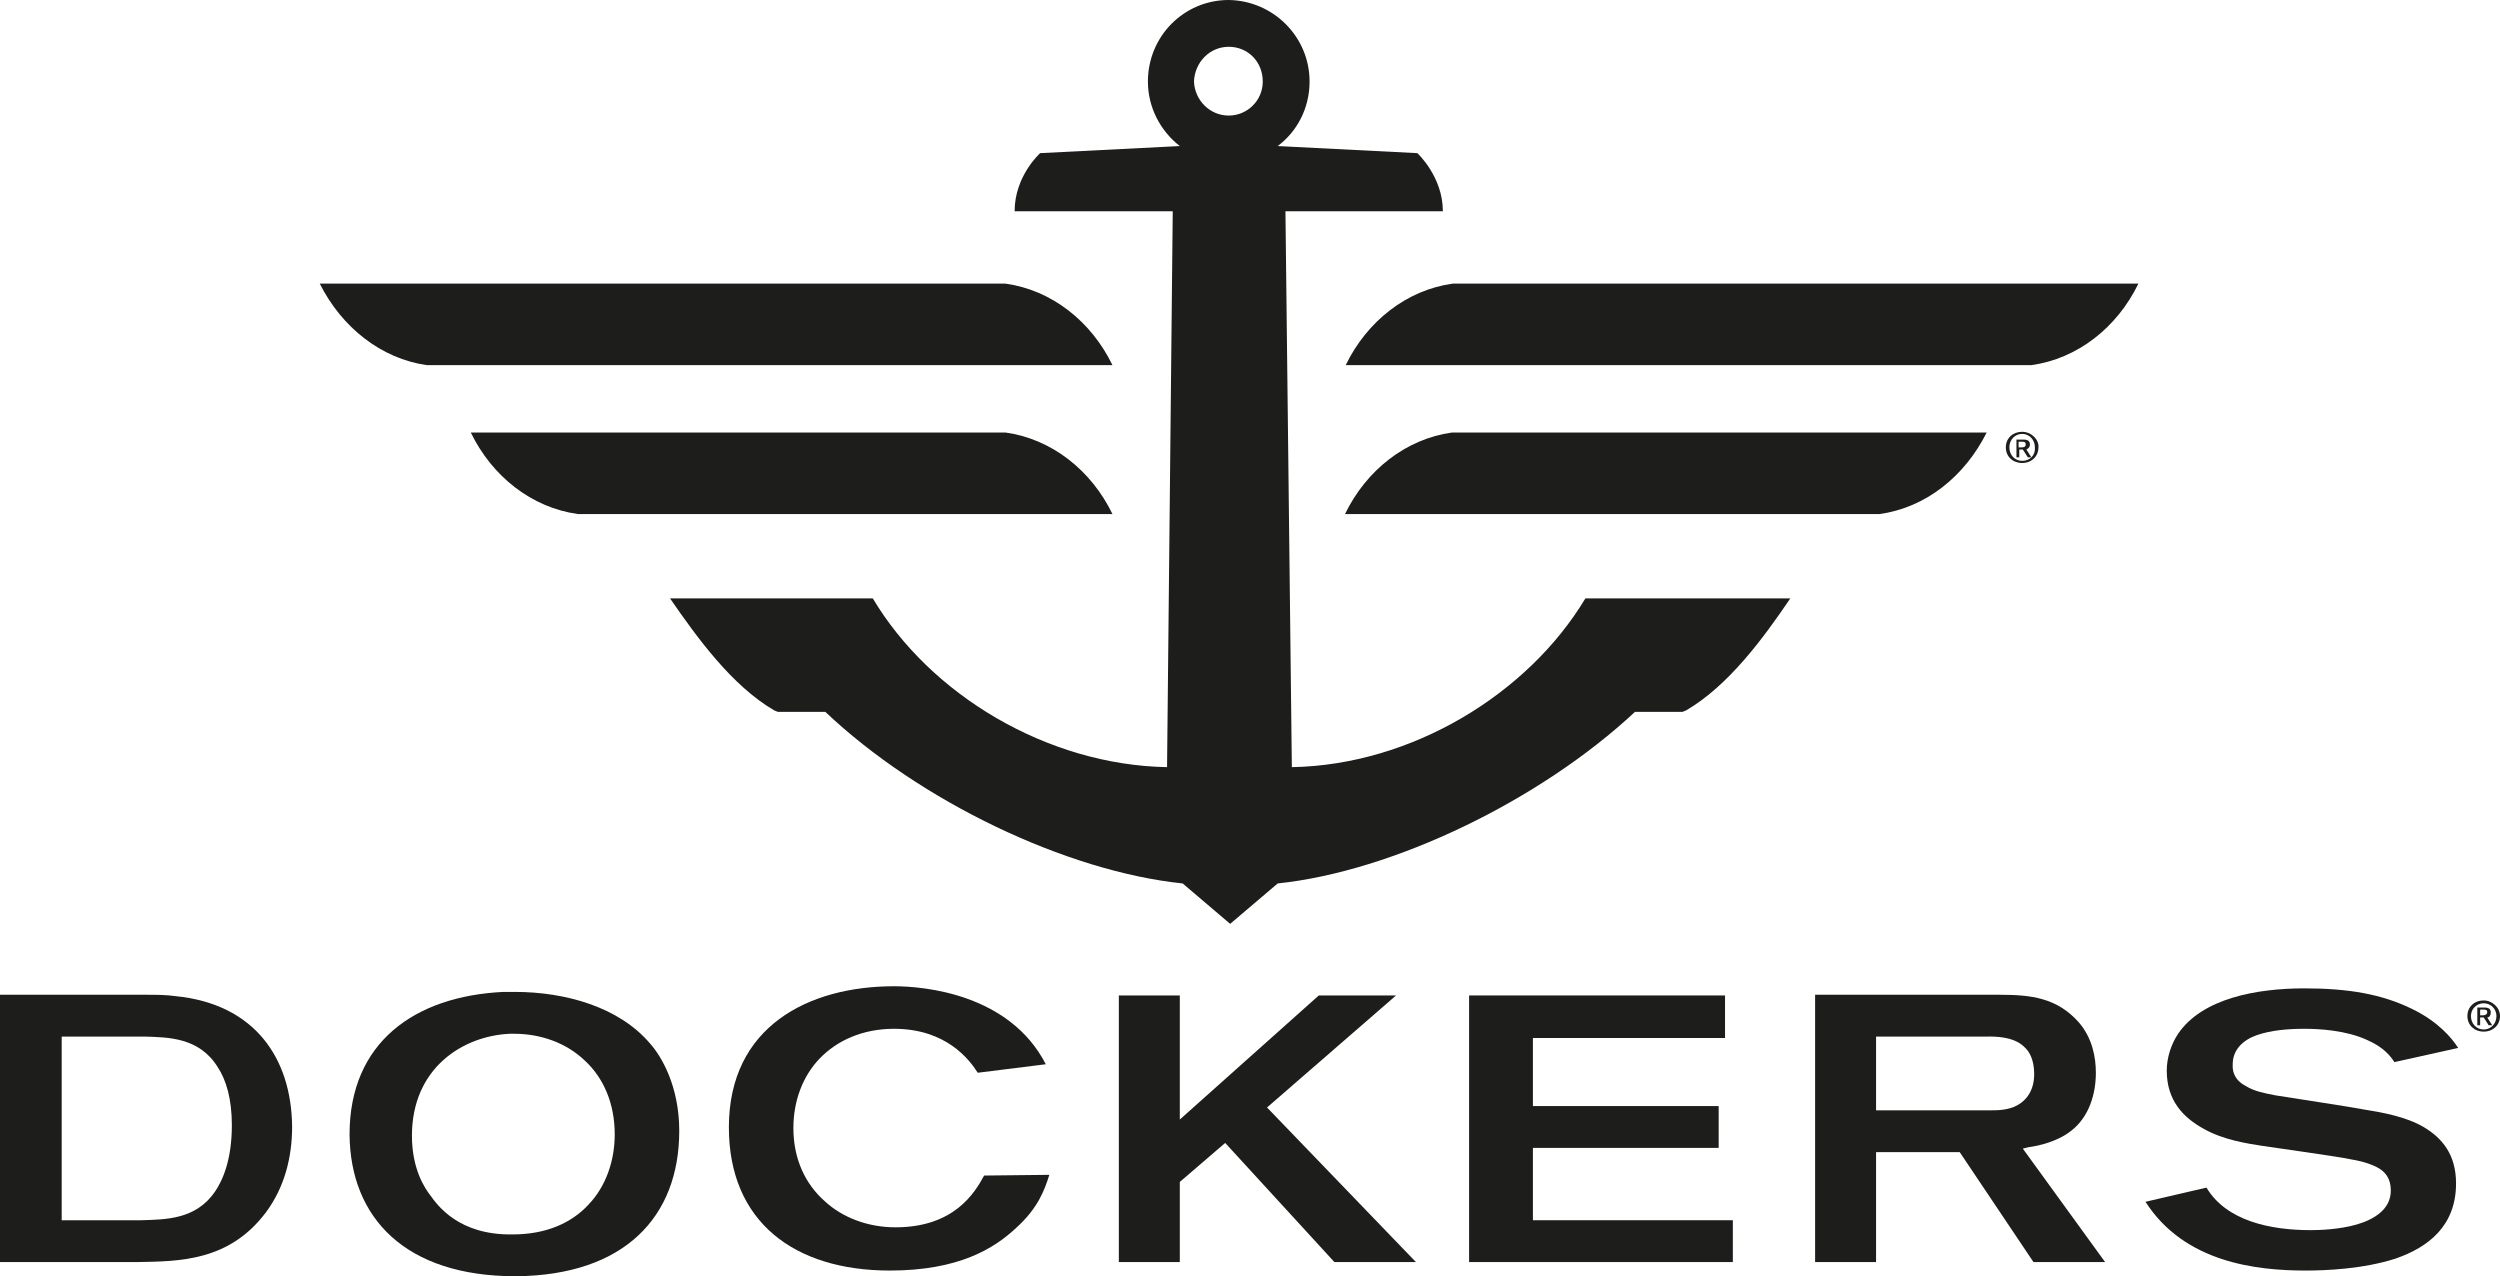
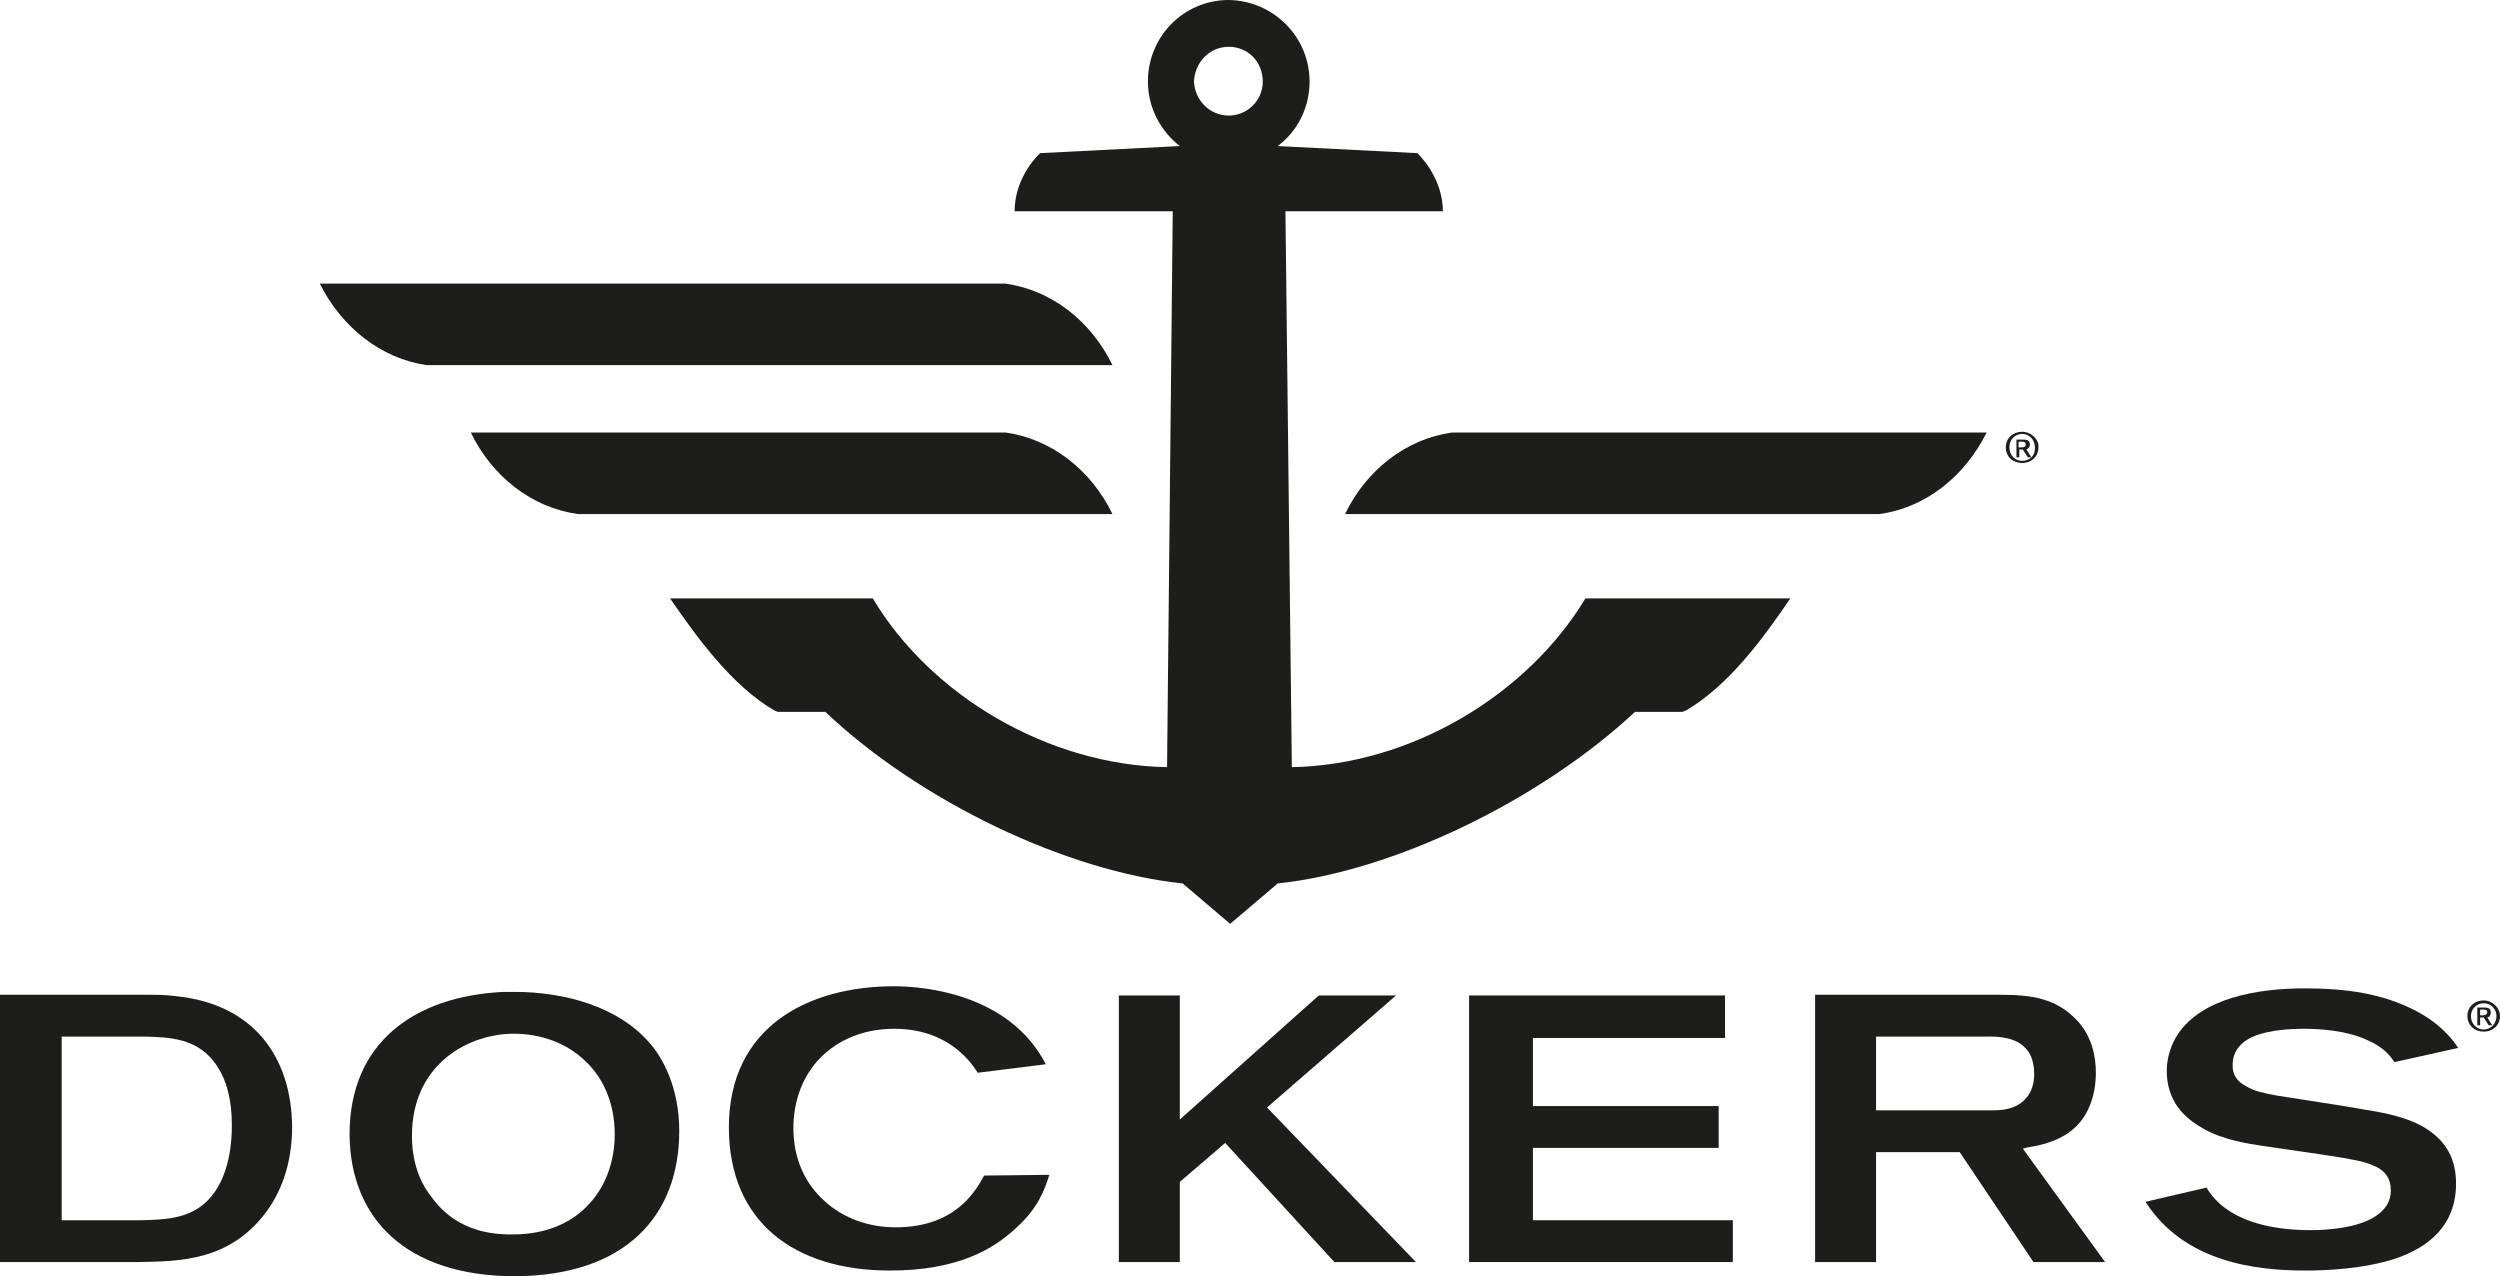
<svg xmlns="http://www.w3.org/2000/svg" version="1.1" id="Layer_1" x="0px" y="0px" width="673.857px" height="344px" viewBox="-554.807 -271.5 673.857 344" enable-background="new -554.807 -271.5 673.857 344" xml:space="preserve">
  <path fill="#1D1D1B" d="M-554.807,68.678h37.076c11.276-0.194,24.654-0.194,34.59-13.378c4.968-6.688,7.073-14.714,7.073-23.127  c-0.194-18.723-10.32-33.056-31.343-35.161c-2.676-0.381-5.353-0.381-8.029-0.381h-39.368V68.678 M-538.178,57.592V7.903h22.358  c6.308,0.194,14.714,0.194,19.686,8.219c2.292,3.441,3.822,8.6,3.822,15.67c0,9.369-2.486,14.908-4.587,17.969  c-5.163,7.45-13.188,7.45-19.876,7.645h-21.403V57.592z" />
  <path fill="#1D1D1B" d="M-416.062-4.139c-0.955,0-1.911,0-3.057,0c-23.889,1.15-41.47,13.572-41.47,38.417  c0.19,22.552,15.099,38.222,44.721,38.222c29.428-0.194,44.146-16.051,44.146-39.178c0-12.042-4.778-20.067-7.835-23.508  l0.762-0.575l-0.762,0.575C-387.966-0.122-402.489-4.139-416.062-4.139L-416.062-4.139 M-438.8,50.717  c-1.34-1.725-4.972-6.883-4.972-16.058c0-18.342,13.762-26.942,26.375-27.517h1.146c7.264,0,14.143,2.486,19.111,7.264  c4.968,4.583,8.029,11.467,8.029,19.873c0,7.264-2.486,14.139-7.073,18.917c-4.587,4.973-11.467,8.033-20.447,8.033h-0.19  C-431.156,61.414-436.89,53.389-438.8,50.717" />
  <path fill="#1D1D1B" d="M-313.817-5.662c-23.124,0-44.526,10.892-44.526,38.028c0,25.419,17.581,38.603,43.38,38.603  c18.54,0,28.096-5.92,34.02-11.467c5.924-5.353,7.645-10.13,8.98-14.333l-17.581,0.194c-2.486,4.583-8.029,13.953-23.889,13.953  c-7.264,0-14.143-2.486-19.111-7.077c-5.162-4.583-8.41-11.272-8.41-19.679c0-7.264,2.486-13.952,7.07-18.73  c4.587-4.778,11.466-8.025,20.066-8.025c13.953,0,20.261,8.212,22.553,11.848l18.346-2.292  C-282.664-3.563-305.598-5.662-313.817-5.662L-313.817-5.662" />
  <polyline fill="#1D1D1B" points="-253.232,68.678 -236.797,68.678 -236.797,47.081 -224.566,36.57 -195.134,68.678 -173.156,68.678   -213.29,27.014 -178.509,-3.183 -199.337,-3.183 -236.797,30.261 -236.797,-3.183 -253.232,-3.183 -253.232,68.678 " />
  <polyline fill="#1D1D1B" points="-158.823,68.678 -87.731,68.678 -87.731,57.405 -141.623,57.405 -141.623,37.906 -91.553,37.906   -91.553,26.633 -141.623,26.633 -141.623,8.284 -89.836,8.284 -89.836,-3.183 -158.823,-3.183 -158.823,68.678 " />
  <path fill="#1D1D1B" d="M-65.753,68.678h16.625V39.056h22.553l19.873,29.622h19.305L-9.569,38.1l1.53-0.381  c2.867-0.381,7.838-1.53,11.467-4.397c4.972-3.822,6.689-10.13,6.689-15.669c0-4.203-0.956-9.369-4.584-13.572  C-0.395-2.608-7.464-3.37-15.87-3.37h-49.689v72.047 M-48.172,27.783h-0.956V7.903h29.622c7.264-0.187,9.75,1.911,11.28,3.822  c1.523,2.105,1.717,4.778,1.717,6.308c0,4.397-2.105,7.07-4.583,8.406c-2.486,1.344-5.353,1.344-7.458,1.344H-48.172L-48.172,27.783  z" />
  <path fill="#1D1D1B" d="M66.688,70.97c5.158,0,15.476-0.381,24.27-3.247c8.794-3.062,16.244-8.795,16.244-20.261  c0-7.831-3.822-12.228-8.6-15.095c-4.778-2.867-11.272-4.016-16.051-4.778c-3.822-0.761-20.455-3.248-23.889-3.822  c-3.061-0.575-5.927-1.149-8.033-2.486c-2.292-1.142-3.822-3.053-3.628-5.92c0-3.822,2.672-6.502,6.495-7.838  c3.822-1.336,8.414-1.717,12.811-1.717c4.009,0,11.272,0.381,17.006,3.053c4.397,1.911,6.309,4.397,7.264,5.928l17.2-3.822  c-1.725-2.68-5.353-7.07-12.422-10.511c-8.22-4.016-17.2-5.547-29.048-5.547c-12.811,0-27.524,2.68-34.019,12.236  c-1.911,2.867-3.061,6.495-3.061,9.936c0,8.025,4.397,12.617,9.937,15.67c5.353,3.061,12.042,4.016,15.677,4.591  c3.628,0.567,20.448,2.867,23.889,3.628c2.292,0.38,4.778,0.956,7.07,2.105c2.292,1.142,3.822,3.053,3.822,6.301  c0,5.166-4.592,7.838-9.175,9.175c-4.584,1.336-9.937,1.53-12.423,1.53c-10.892,0-22.739-2.486-28.092-11.467l-16.438,3.822  C34.005,68.872,53.497,70.97,66.688,70.97" />
  <path fill="#1D1D1B" d="M114.652-1.839c-2.479,0-4.389,1.717-4.389,4.203s1.91,4.203,4.389,4.203c2.486,0,4.397-1.717,4.397-4.203  C119.05,0.072,116.952-1.839,114.652-1.839 M114.652,5.992c-1.911,0-3.434-1.53-3.434-3.628c0-1.911,1.522-3.441,3.434-3.441  s3.442,1.53,3.442,3.441C118.095,4.461,116.563,5.992,114.652,5.992" />
  <path fill="#1D1D1B" d="M116.563,1.408c0-0.956-0.567-1.336-1.717-1.336h-1.911V4.85h0.762V2.745h0.955l1.344,2.105h0.956  l-1.344-2.105C116.184,2.745,116.563,2.169,116.563,1.408 M113.697,2.169v-1.53h0.955c0.956,0,0.956,0.388,0.956,0.769  s-0.381,0.761-1.143,0.761H113.697z" />
  <path fill="#1D1D1B" d="M-439.756-173.078c-12.232-1.721-22.934-10.13-28.861-21.978h184.807  c12.422,1.721,23.124,10.13,28.857,21.978H-439.756" />
  <path fill="#1D1D1B" d="M-283.81-154.922c12.422,1.721,23.124,10.13,28.857,21.978h-144.099  c-12.422-1.721-23.124-10.13-28.857-21.978H-283.81" />
-   <path fill="#1D1D1B" d="M-7.27-173.078c12.422-1.721,23.12-10.13,28.853-21.978H-163.22c-12.422,1.721-23.127,10.13-28.861,21.978  H-7.27" />
  <path fill="#1D1D1B" d="M-163.414-154.922c-12.422,1.721-23.12,10.13-28.853,21.978h144.095  c12.422-1.721,22.933-10.13,28.861-21.978H-163.414" />
  <path fill="#1D1D1B" d="M-127.483-110.202c-15.476,25.796-46.822,44.908-79.117,45.482l-1.725-149.828h42.433  c0-9.365-6.883-15.673-6.883-15.673l-37.647-1.911c5.159-3.822,8.6-10.127,8.6-17.391c0-12.041-9.75-21.787-21.788-21.978  c-12.042,0-21.787,9.746-21.787,21.978c0,7.07,3.441,13.378,8.6,17.391l-37.647,1.911c0,0-6.883,6.118-6.883,15.673h42.62  l-1.531,149.828c-32.294-0.575-63.828-19.492-79.311-45.482h-54.657c7.264,10.511,16.629,23.504,28.095,30.193l0.956,0.381h12.803  c25.419,24.083,64.978,43,96.321,46.255l12.803,10.892l12.807-10.892c31.153-3.255,70.711-22.366,96.317-46.255h12.803l0.956-0.381  c11.467-6.689,20.835-19.492,28.099-30.193H-127.483 M-223.61-258.888c5.159,0,9.171,4.013,9.171,9.365  c0,5.159-4.203,9.175-9.171,9.175c-5.162,0-9.175-4.207-9.365-9.175C-232.785-254.681-228.772-258.888-223.61-258.888" />
  <path fill="#1D1D1B" d="M-9.756-155.113c-2.486,0-4.397,1.721-4.397,4.203c0,2.486,1.911,4.207,4.397,4.207  c2.486,0,4.397-1.721,4.397-4.207C-5.172-153.011-7.27-155.113-9.756-155.113 M-9.756-147.278c-1.911,0-3.442-1.53-3.442-3.632  s1.531-3.632,3.442-3.632s3.441,1.53,3.441,3.632C-6.128-148.808-7.658-147.278-9.756-147.278" />
  <path fill="#1D1D1B" d="M-7.658-151.675c0-0.956-0.567-1.336-1.717-1.336h-1.911v4.778h0.762v-2.102h0.956l1.344,2.102h0.956  l-1.344-2.102C-8.226-150.525-7.658-150.91-7.658-151.675 M-10.711-150.91v-1.527h0.956c0.955,0,0.955,0.381,0.955,0.762  c0,0.575-0.38,0.765-1.149,0.765H-10.711z" />
</svg>